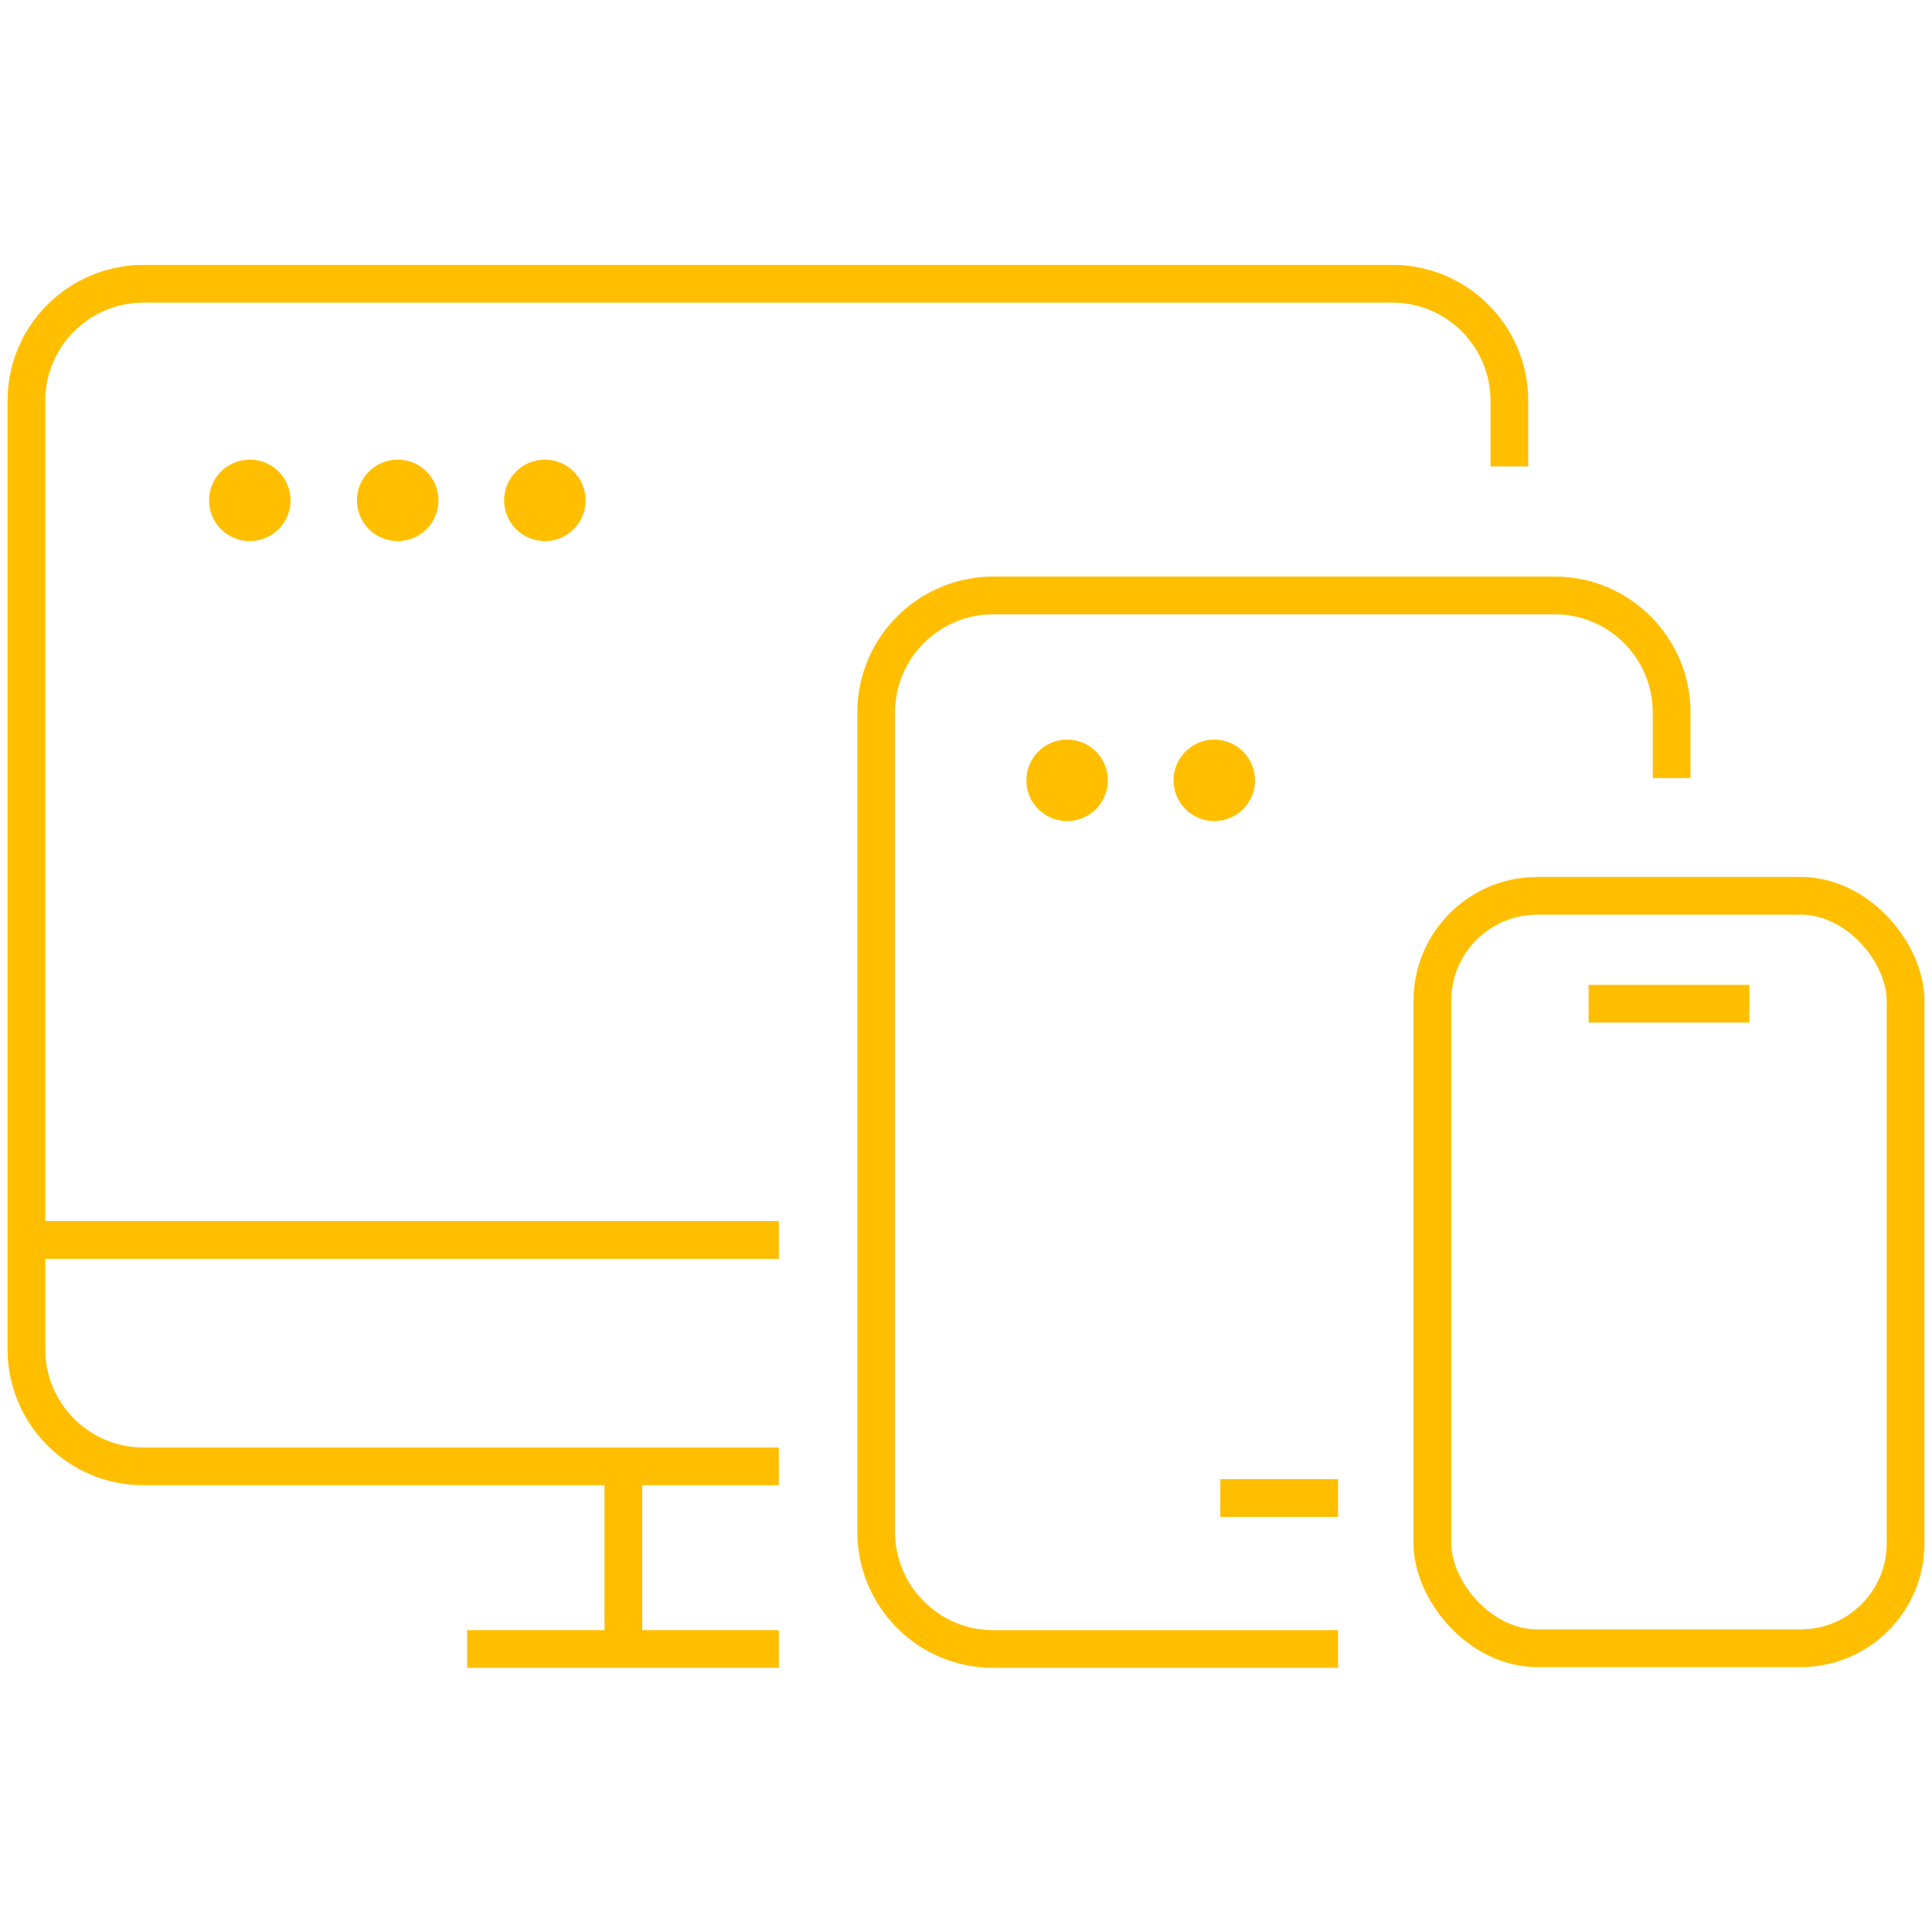
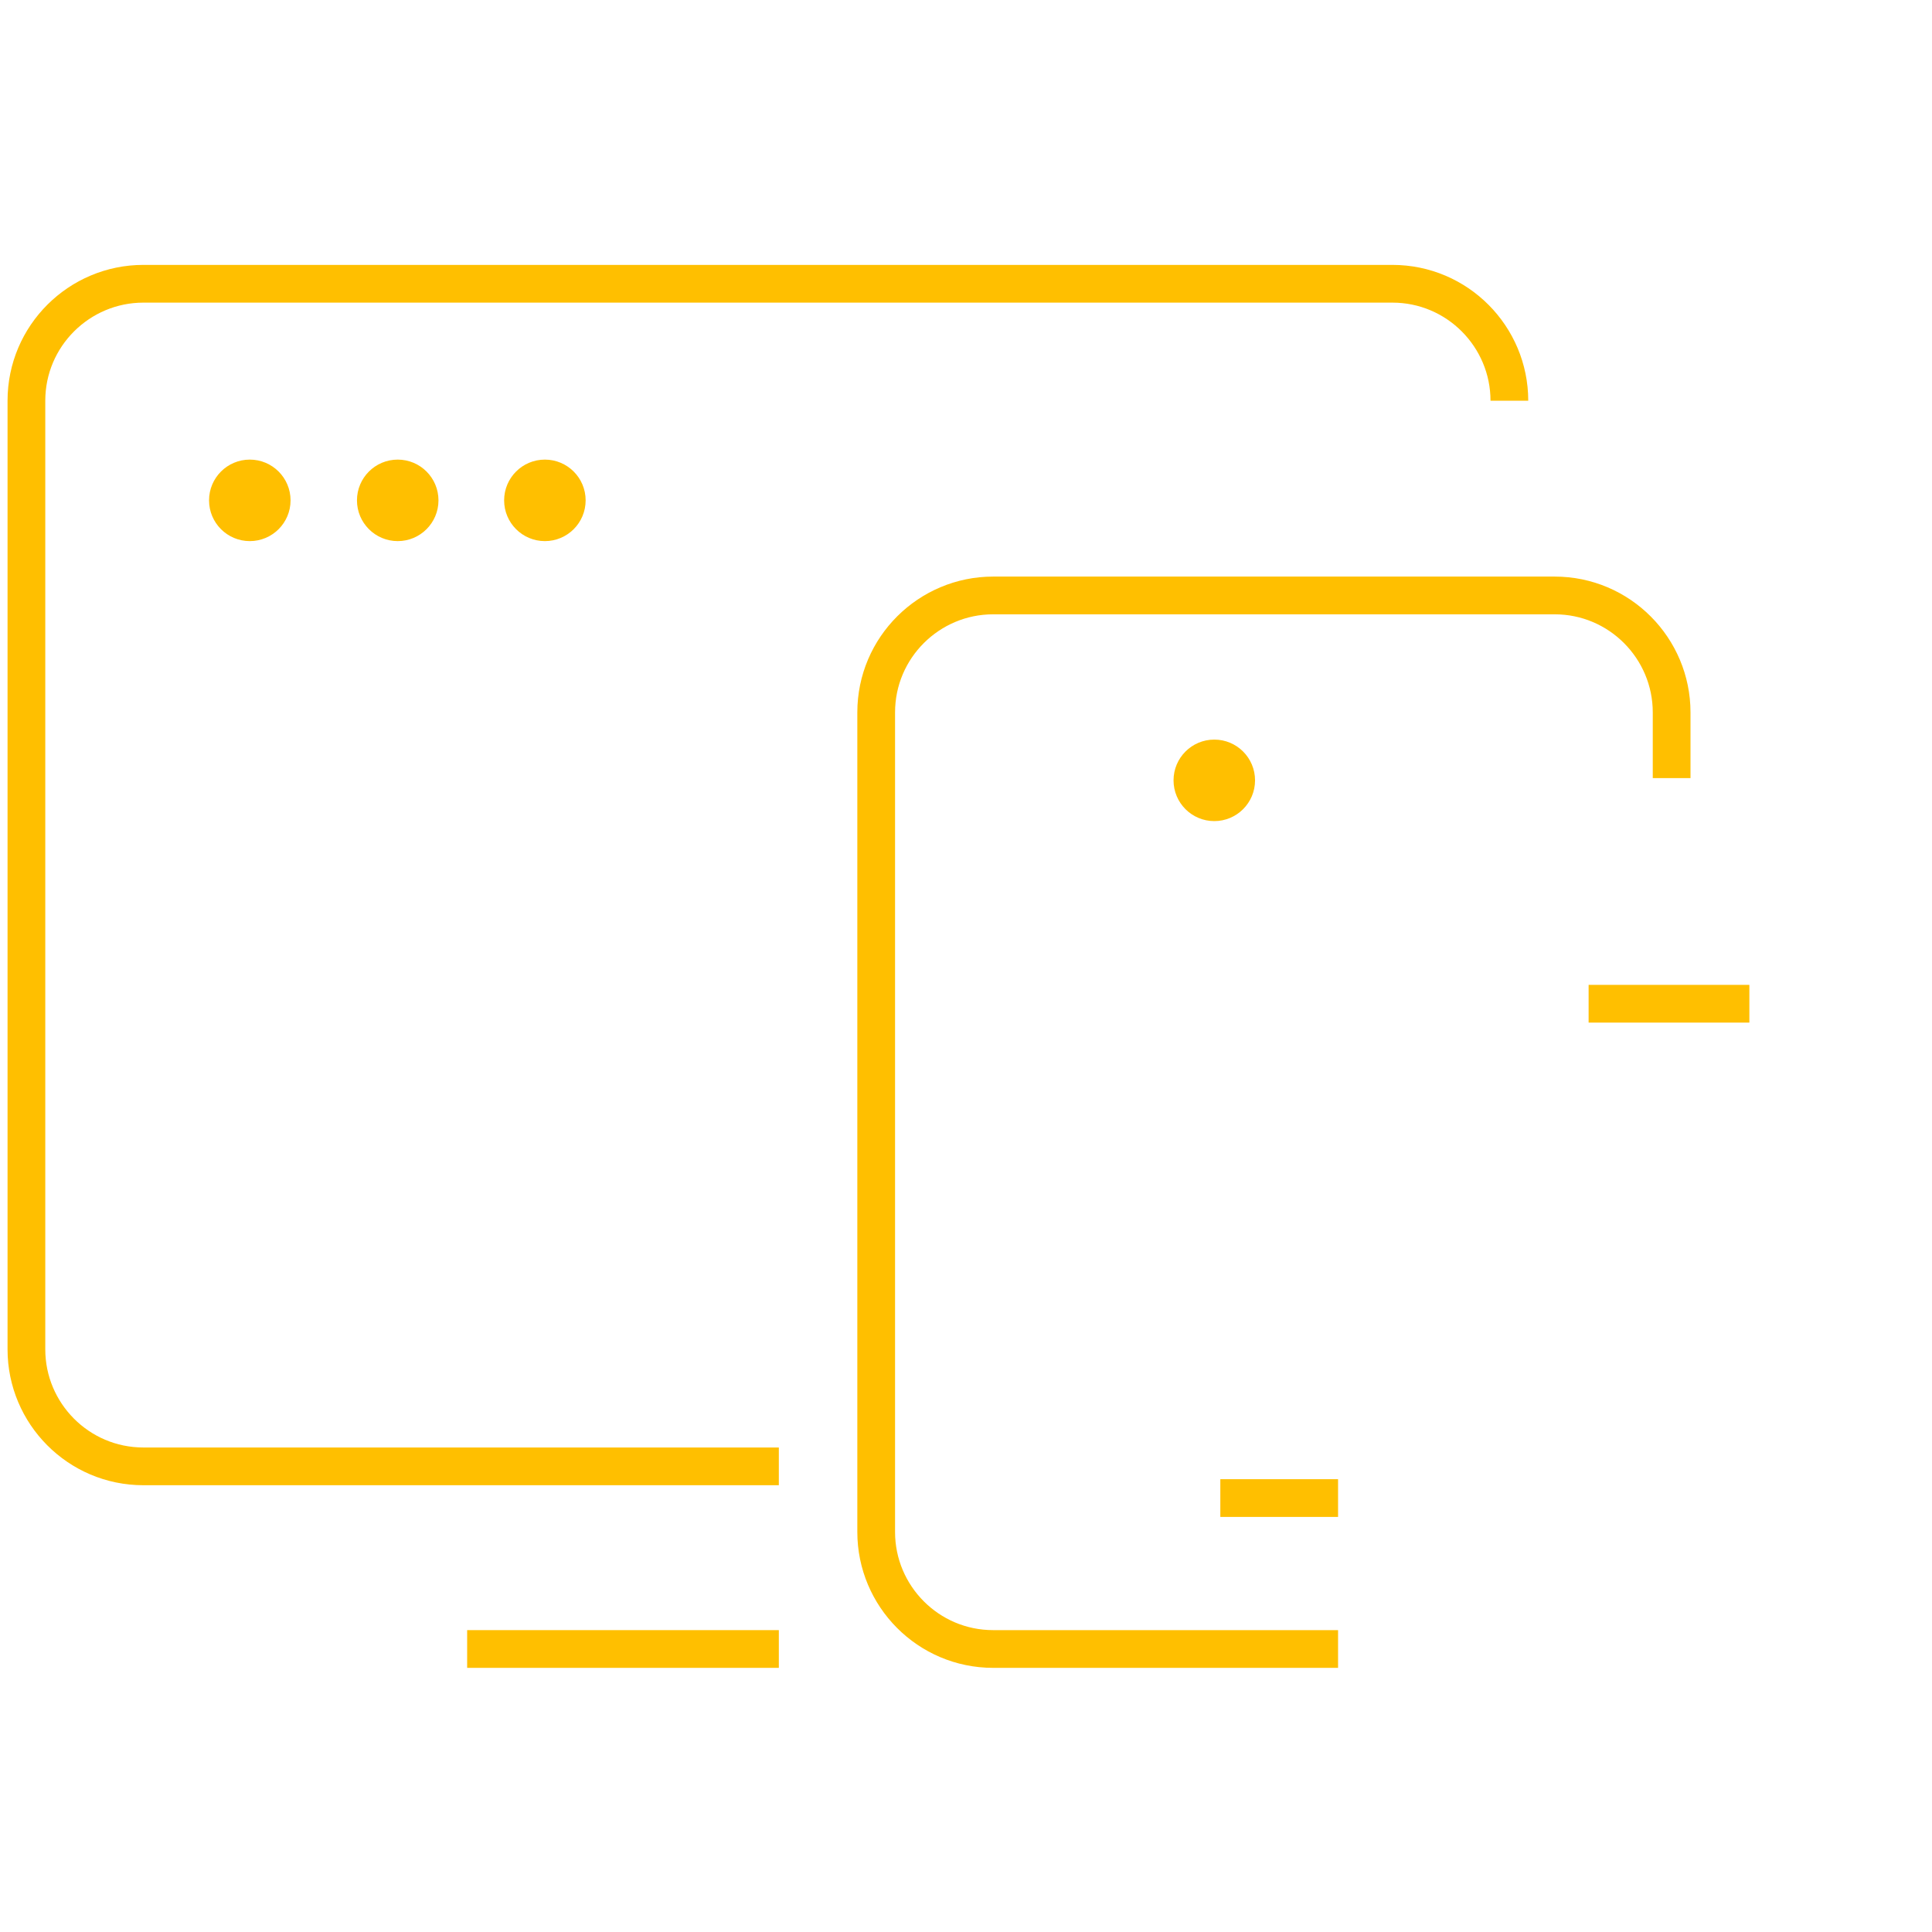
<svg xmlns="http://www.w3.org/2000/svg" version="1.1" viewBox="0 0 256 256">
  <defs>
    <style>
      .cls-1 {
        fill: none;
        stroke: #ffbf00;
        stroke-miterlimit: 10;
        stroke-width: 5px;
      }

      .cls-2 {
        fill: #ffbf00;
      }
    </style>
  </defs>
  <g>
    <g id="Layer_1">
      <circle class="cls-2" cx="33.1" cy="66.3" r="5.4" />
      <circle class="cls-2" cx="52.7" cy="66.3" r="5.4" />
-       <circle class="cls-2" cx="141.4" cy="103.4" r="5.4" />
      <circle class="cls-2" cx="160.9" cy="103.4" r="5.4" />
      <circle class="cls-2" cx="72.2" cy="66.3" r="5.4" />
-       <line class="cls-1" x1="103.2" y1="164.3" x2="4" y2="164.3" />
      <line class="cls-1" x1="103.2" y1="218.5" x2="61.9" y2="218.5" />
-       <line class="cls-1" x1="82.6" y1="218.5" x2="82.6" y2="195" />
      <line class="cls-1" x1="177.3" y1="198.5" x2="161.7" y2="198.5" />
      <line class="cls-1" x1="231.8" y1="133" x2="210.5" y2="133" />
-       <path class="cls-1" d="M103.2,194.3H19c-8.6,0-15.5-7-15.5-15.5V53.1c0-8.6,7-15.5,15.5-15.5h165.5c8.6,0,15.5,7,15.5,15.5v8.7" />
+       <path class="cls-1" d="M103.2,194.3H19c-8.6,0-15.5-7-15.5-15.5V53.1c0-8.6,7-15.5,15.5-15.5h165.5c8.6,0,15.5,7,15.5,15.5" />
      <path class="cls-1" d="M177.3,218.5h-45.7c-8.6,0-15.5-7-15.5-15.5v-108.6c0-8.6,7-15.5,15.5-15.5h74.4c8.6,0,15.5,7,15.5,15.5v8.7" />
-       <rect class="cls-1" x="189.8" y="118.7" width="62.7" height="99.7" rx="13.9" ry="13.9" />
    </g>
  </g>
</svg>